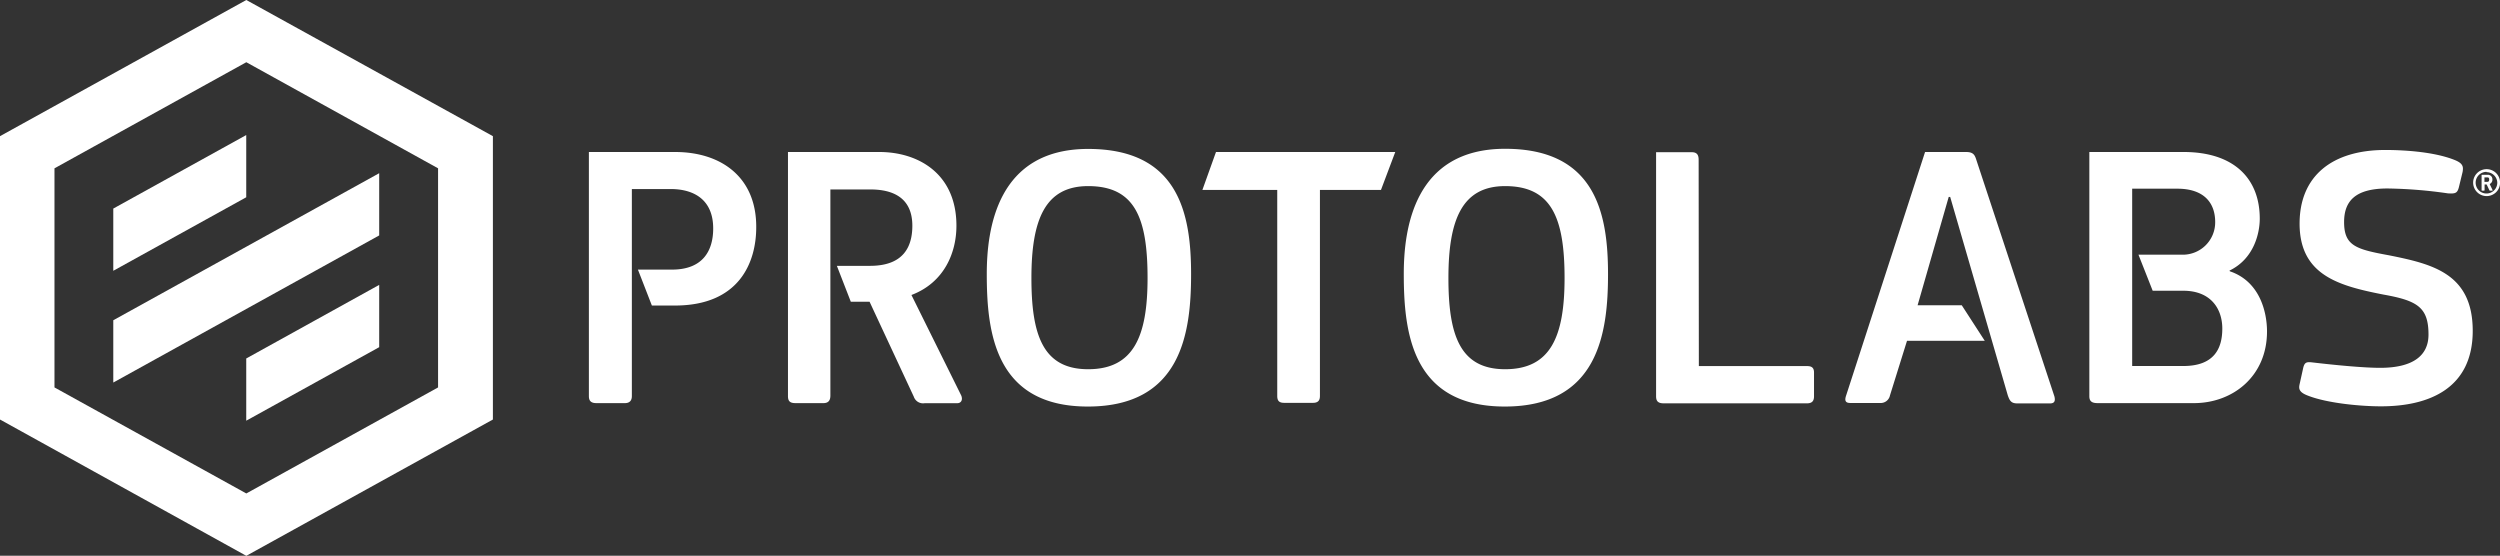
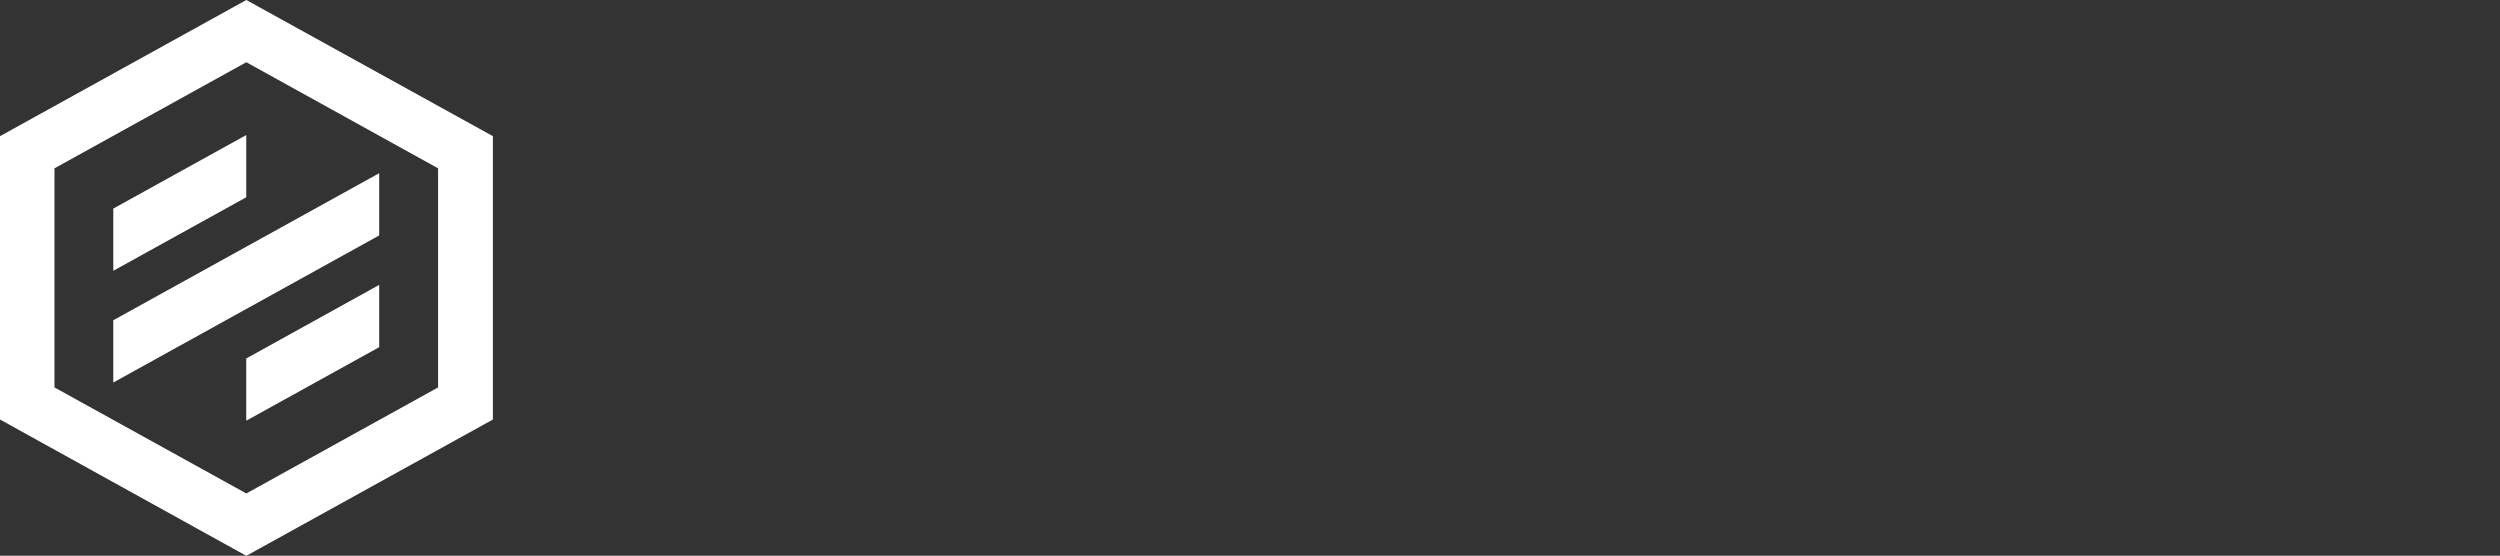
<svg xmlns="http://www.w3.org/2000/svg" id="Layer_1" data-name="Layer 1" viewBox="0 0 358.39 79.67">
  <rect x="0" y="0" width="358.39" height="79.67" fill="#333333" stroke="none" />
  <defs>
    <style>.cls-1{fill:#fff}</style>
  </defs>
-   <path class="cls-1" d="M357.8 29.43a1.93 1.93 0 1 1 1.94-1.93 1.92 1.92 0 0 1-1.94 1.93Zm0-3.47a1.55 1.55 0 1 0 1.54 1.54 1.55 1.55 0 0 0-1.54-1.5Zm.86 2.6v.09h-.35a.11.11 0 0 1-.11-.07c-.13-.27-.25-.54-.39-.82h-.29v.8s0 .09-.07.09h-.28c-.06 0-.08 0-.08-.09v-2.1c0-.06 0-.08.1-.08h.74a.64.64 0 0 1 .71.67.67.67 0 0 1-.39.65Zm-.83-1.81h-.33v.64h.33c.16 0 .35 0 .35-.33s-.18-.31-.35-.31ZM199.31 28.55h-8.75v29.52c0 .61-.22 1-1 1h-4.12c-.77 0-1-.33-1-1V28.55h-10.73l1.95-5.44h25.7ZM157.28 59.6C144 59.6 142.8 49 142.8 40.62c0-6.56 1.52-17.95 14.53-17.95s14.76 9.33 14.76 17.95c0 8.38-1.36 18.98-14.81 18.98Zm.05-31.6c-6.18 0-8.13 4.82-8.13 13.18 0 8.13 1.63 13.07 8.13 13.07s8.52-4.67 8.52-13.07c0-8.69-1.85-13.18-8.52-13.18ZM217.06 59.6c-13.29 0-14.48-10.57-14.48-19 0-6.56 1.52-17.95 14.53-17.95s14.75 9.35 14.75 17.97c0 8.38-1.35 18.98-14.8 18.98Zm.05-31.6c-6.18 0-8.13 4.82-8.13 13.18 0 8.13 1.62 13.07 8.13 13.07s8.52-4.67 8.52-13.07c0-8.69-1.9-13.18-8.52-13.18ZM244.88 53.8h15.51c.65 0 1 .22 1 .92v3.42c0 .65-.27 1-1 1h-20.55c-.82 0-1.09-.33-1.09-1v-35h5.1c.7 0 1 .32 1 1.08ZM295.85 58.14l-11.19-33.9c-.22-.7-.43-1.13-1.47-1.13h-5.88L266 58c-.28.81-.06 1.09.6 1.09h4.23a1.36 1.36 0 0 0 1.45-1.09l2.44-7.82h11.15l-3.3-5.1h-6.33l4.46-15.53h.21L289.17 58c.27.77.49 1.15 1.36 1.15h4.78c.59-.03.69-.41.54-1.01ZM321 40.21l-.05-.1c3.52-1.69 4.34-5.38 4.34-7.44 0-5.76-3.7-9.56-10.92-9.56h-13.51v35c0 .66.27 1 1.19 1h13.8c5.59 0 10.48-3.86 10.48-10.27 0-2.71-.98-7.16-5.33-8.63Zm-6.68 13.58H307V28.37h6.47c3.8 0 5.43 2 5.43 4.79a4.64 4.64 0 0 1-4.83 4.67h-6.17l2.04 5.17h4.39c3.91 0 5.59 2.55 5.59 5.43s-1.19 5.36-5.59 5.36ZM139.13 58 132 43.61c4.72-1.79 6.45-6.08 6.45-9.93 0-7.48-5.48-10.57-11.06-10.57H114.3v35c0 .7.27 1 1.08 1h4c.76 0 1-.44 1-1.09V28.48h5.75c3.15 0 6 1.14 6 5.2 0 4.94-3.42 5.75-6.08 5.75h-4.74l2 5.15H126l6.34 13.61a1.4 1.4 0 0 0 1.57.93h4.66c.56 0 .83-.49.56-1.12ZM98.13 23.11H85.76v35c0 .7.33 1 1.09 1h4.07c.75 0 1-.44 1-1V28.42h5.53c3.69 0 6.13 1.79 6.13 5.64 0 3.31-1.57 5.91-5.91 5.91h-4.88l2 5.15h3.3c9.27 0 11.66-6.23 11.66-11.22.04-7.21-5.06-10.79-11.62-10.79ZM332.1 58c-1.24-.49-1.24-1-1.08-1.68l.49-2.22c.21-.92.54-.92 1.46-.81 2.81.33 7.09.76 9.58.76 4.6 0 6.93-1.68 6.93-4.76 0-3.9-1.57-4.87-6.45-5.74C336.65 42.3 331 40.79 331 33.37c0-6.81 4.66-10.55 12.29-10.55 2.06 0 6.82.16 10 1.46 1.19.49 1.19 1 1.08 1.68l-.54 2.22c-.22.86-.54.92-1.57.86a66 66 0 0 0-8.66-.7c-4.6 0-6.22 1.79-6.22 4.82 0 3.41 1.73 3.9 6.44 4.76 6.22 1.25 12 2.6 12 10.83s-6.22 10.82-13.15 10.82c-2.83 0-7.75-.43-10.57-1.57Z" transform="translate(-1.34 -1.32)" />
  <g>
-     <path class="cls-1" d="M16.24 45.91v8.93l38.12-21.09v-8.92L16.24 45.91zM16.24 29.9v8.92L35.3 28.28v-8.92L16.24 29.9zM54.36 49.77v-8.93L35.3 51.39v8.92l19.06-10.54z" />
+     <path class="cls-1" d="M16.24 45.91v8.93l38.12-21.09v-8.92L16.24 45.91M16.24 29.9v8.92L35.3 28.28v-8.92L16.24 29.9zM54.36 49.77v-8.93L35.3 51.39v8.92l19.06-10.54z" />
    <path class="cls-1" d="M36.65 1.32 1.34 20.84v40.62L36.65 81 72 61.46V20.84Zm27.49 55.54-27.49 15.2-27.5-15.2V25.45l27.5-15.21 27.49 15.21Z" transform="translate(-1.34 -1.32)" />
  </g>
</svg>